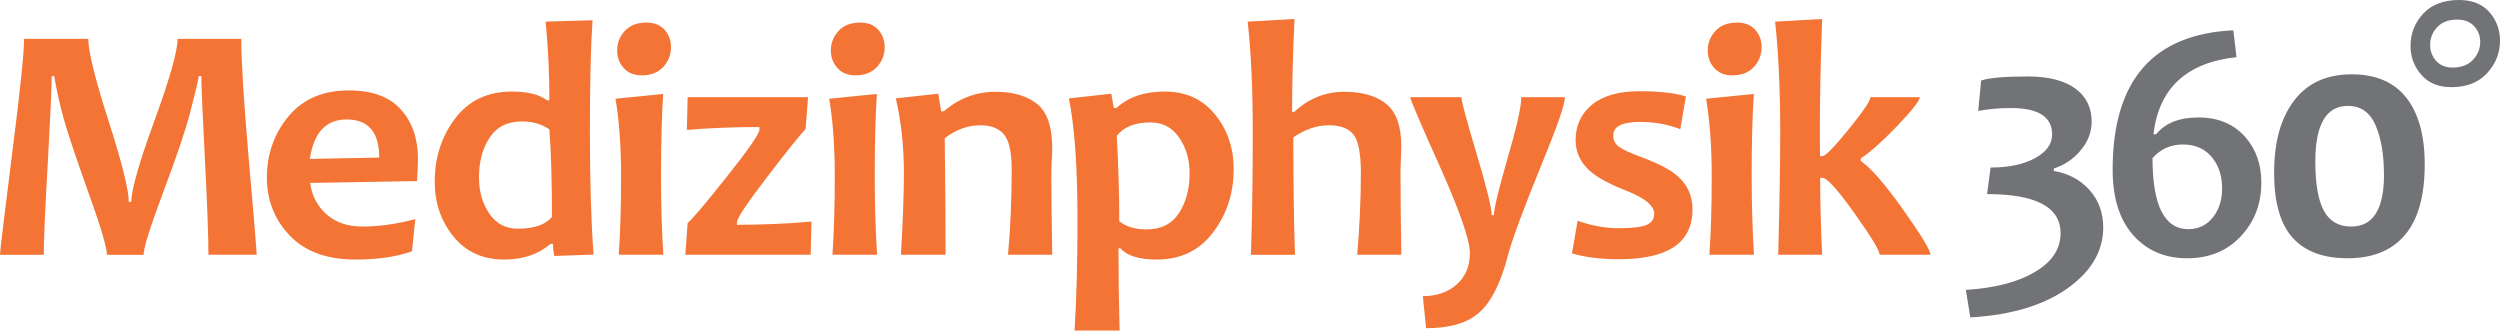
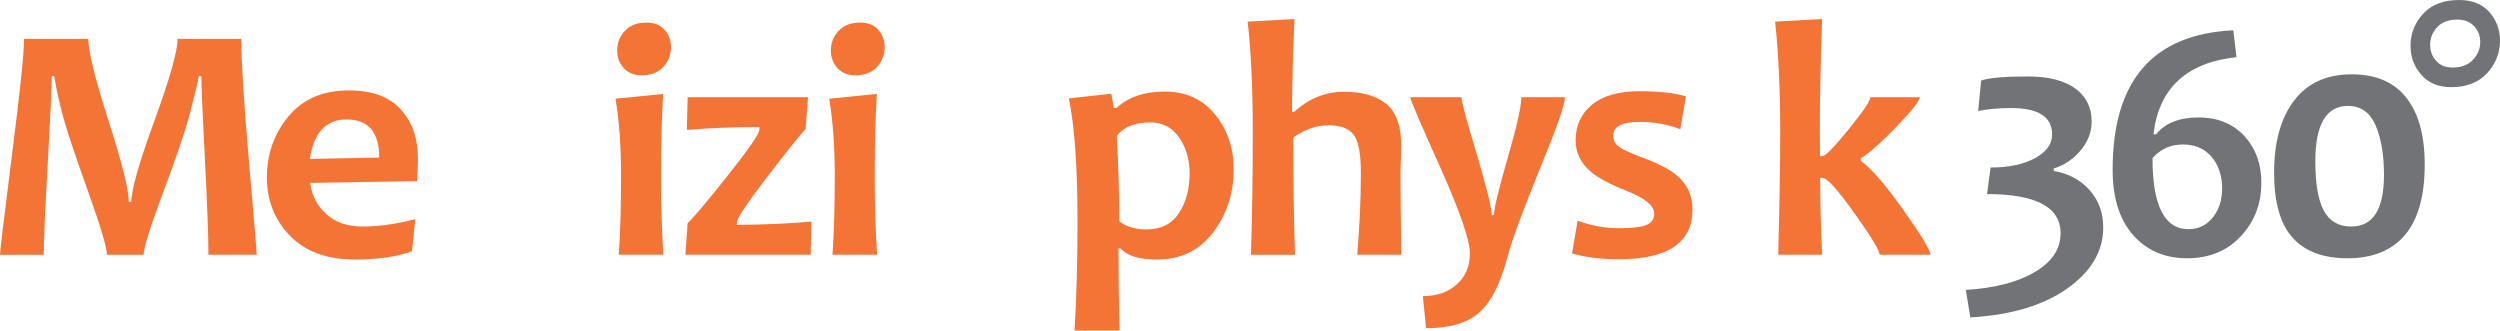
<svg xmlns="http://www.w3.org/2000/svg" xml:space="preserve" width="81.584mm" height="10.786mm" version="1.1" style="shape-rendering:geometricPrecision; text-rendering:geometricPrecision; image-rendering:optimizeQuality; fill-rule:evenodd; clip-rule:evenodd" viewBox="0 0 31353 4145">
  <defs>
    <style type="text/css">
   
    .fil0 {fill:#727376;fill-rule:nonzero}
    .fil1 {fill:#F37435;fill-rule:nonzero}
   
  </style>
  </defs>
  <g id="Ebene_x0020_1">
    <path class="fil0" d="M26204 2382c-115,-128 -264,-207 -447,-238l0 -31c129,-41 239,-113 328,-217 98,-112 147,-236 147,-372 0,-170 -65,-306 -194,-406 -141,-106 -341,-159 -601,-159 -298,0 -495,17 -591,51l-37 382c119,-24 257,-37 411,-37 344,0 516,110 516,331 0,121 -72,220 -216,298 -143,78 -329,117 -556,117l-44 333c614,0 922,164 922,491 0,200 -110,363 -329,490 -211,124 -497,198 -859,221l56 345c541,-32 964,-165 1268,-401 266,-205 399,-448 399,-727 0,-186 -58,-343 -173,-471z" />
    <path class="fil0" d="M27040 1684l-33 0c67,-577 415,-900 1041,-967l-39 -337c-1010,48 -1514,631 -1514,1748 0,376 97,662 293,859 168,168 381,252 640,252 290,0 522,-100 697,-301 157,-179 235,-395 235,-647 0,-226 -65,-415 -196,-566 -145,-168 -342,-252 -593,-252 -240,0 -417,70 -531,211zm337 128c160,0 284,58 374,173 78,102 117,228 117,378 0,138 -35,255 -107,352 -80,106 -185,159 -316,159 -300,0 -450,-297 -450,-891 100,-114 228,-171 382,-171z" />
    <path class="fil0" d="M30409 2064c0,-365 -77,-645 -232,-840 -154,-195 -382,-292 -683,-292 -315,0 -555,109 -722,328 -168,219 -252,521 -252,905 0,373 78,646 233,817 155,172 384,257 689,257 314,0 554,-97 719,-292 165,-195 248,-489 248,-883zm-511 130c0,431 -137,647 -411,647 -158,0 -273,-67 -344,-200 -71,-133 -106,-338 -106,-614 0,-466 136,-699 409,-699 161,0 277,82 347,244 70,163 105,370 105,622z" />
    <path class="fil0" d="M31353 510c0,-139 -45,-259 -134,-359 -90,-101 -216,-151 -378,-151 -194,0 -345,57 -451,171 -106,115 -159,249 -159,403 0,141 45,262 136,365 90,103 215,154 376,154 192,0 341,-59 449,-176 107,-117 161,-253 161,-407zm-248 17c0,85 -31,160 -92,224 -61,64 -145,96 -253,96 -89,0 -159,-28 -208,-84 -50,-55 -75,-122 -75,-201 0,-86 30,-159 89,-222 59,-63 142,-94 250,-94 91,0 162,27 213,83 51,55 76,121 76,198z" />
    <g id="_2887021398384">
      <path class="fil1" d="M3219 3195l-605 0c0,-236 -15,-633 -44,-1193 -29,-559 -44,-908 -45,-1047l-32 0c-14,83 -51,237 -110,462 -59,225 -171,555 -336,993 -164,437 -246,699 -246,785l-460 0c0,-89 -78,-353 -236,-792 -157,-440 -260,-748 -309,-924 -48,-176 -87,-350 -116,-524l-31 0c-2,174 -19,545 -51,1115 -33,570 -49,944 -49,1125l-549 0c0,-42 50,-459 150,-1250 101,-792 152,-1278 152,-1458l805 0c0,155 84,498 254,1028 170,529 254,868 254,1016l32 0c0,-150 97,-489 290,-1018 194,-530 290,-872 290,-1026l799 0c0,287 32,799 96,1536 65,737 97,1127 97,1172z" />
      <path class="fil1" d="M5242 1995c0,70 -5,163 -12,276l-1340 23c19,157 87,287 202,391 115,104 266,156 453,156 208,0 429,-31 663,-93l-41 403c-191,69 -429,104 -711,104 -358,0 -632,-101 -823,-302 -191,-200 -286,-443 -286,-725 0,-295 91,-552 271,-769 181,-217 433,-325 755,-325 294,0 512,80 654,239 144,159 215,367 215,622zm-486 -19c0,-319 -137,-478 -409,-478 -259,0 -413,165 -461,495l870 -17z" />
-       <path class="fil1" d="M7444 3193l-493 17c-10,-49 -15,-100 -15,-152l-31 0c-152,131 -347,197 -584,197 -266,0 -478,-96 -634,-289 -157,-193 -235,-421 -235,-686 0,-304 85,-568 256,-794 170,-225 407,-338 711,-338 197,0 344,37 443,110l28 0c0,-327 -15,-655 -47,-987l588 -17c-22,323 -33,788 -33,1393 0,615 15,1130 46,1546zm-522 -472c0,-443 -10,-809 -32,-1098 -95,-67 -209,-100 -343,-100 -183,0 -318,68 -407,204 -89,135 -133,302 -133,499 0,174 43,325 129,452 86,127 205,190 358,190 203,0 346,-49 428,-147z" />
      <path class="fil1" d="M8319 3195l-559 0c20,-287 29,-616 29,-988 0,-369 -23,-692 -70,-969l598 -60c-17,269 -27,611 -27,1029 0,356 10,685 29,988zm96 -2604c0,95 -32,177 -96,248 -65,70 -155,106 -270,106 -97,0 -173,-31 -227,-92 -56,-61 -82,-134 -82,-220 0,-94 31,-176 96,-245 65,-70 155,-105 271,-105 99,0 175,31 228,91 53,60 80,133 80,217z" />
      <path class="fil1" d="M10177 2779l-10 416 -1572 0 29 -398c70,-62 232,-255 489,-578 274,-344 411,-543 411,-592l0 -34c-329,0 -633,13 -910,36l10 -410 1510 0 -31 399c-88,96 -244,290 -468,583 -262,341 -393,536 -393,586l0 32c314,0 626,-14 935,-40z" />
      <path class="fil1" d="M11000 3195l-560 0c20,-287 29,-616 29,-988 0,-369 -23,-692 -70,-969l598 -60c-17,269 -27,611 -27,1029 0,356 10,685 30,988zm95 -2604c0,95 -32,177 -96,248 -65,70 -155,106 -270,106 -96,0 -172,-31 -227,-92 -55,-61 -82,-134 -82,-220 0,-94 32,-176 96,-245 65,-70 155,-105 271,-105 99,0 175,31 228,91 53,60 80,133 80,217z" />
-       <path class="fil1" d="M13196 3195l-554 0c31,-351 46,-706 46,-1065 0,-218 -32,-365 -96,-443 -65,-77 -163,-116 -295,-116 -158,0 -308,54 -449,162 7,540 11,1028 11,1462l-560 0c25,-434 37,-775 37,-1023 0,-332 -33,-645 -101,-938l532 -59 36 221 33 0c190,-164 408,-245 654,-245 214,0 385,50 514,150 127,101 192,286 192,556 0,41 -2,94 -6,162 -3,67 -5,136 -5,207 0,187 4,509 11,969z" />
      <path class="fil1" d="M15472 2122c0,300 -86,565 -258,792 -172,227 -407,341 -705,341 -222,0 -374,-47 -458,-141l-24 0c0,339 5,683 14,1031l-565 0c25,-398 37,-857 37,-1377 0,-671 -36,-1182 -108,-1534l532 -59 31 179 34 0c148,-137 350,-206 605,-206 266,0 476,96 632,289 155,191 233,420 233,685zm-553 53c0,-174 -44,-325 -131,-450 -88,-127 -208,-190 -362,-190 -191,0 -331,56 -420,168 21,390 31,747 31,1072 87,68 200,102 339,102 184,0 321,-68 410,-205 89,-137 133,-302 133,-497z" />
      <path class="fil1" d="M17574 3195l-553 0c30,-351 46,-692 46,-1023 0,-247 -31,-409 -94,-486 -62,-77 -165,-115 -308,-115 -151,0 -299,50 -445,152 0,589 7,1079 21,1472l-553 0c15,-430 23,-945 23,-1545 0,-553 -22,-1013 -64,-1379l588 -33c-21,446 -31,834 -31,1165l27 0c183,-169 392,-252 628,-252 223,0 398,50 525,151 126,102 190,280 190,535 0,26 -2,80 -5,161 -4,81 -5,135 -5,161 0,232 3,576 10,1036z" />
      <path class="fil1" d="M19626 1219c0,91 -100,376 -298,857 -225,553 -365,930 -418,1131 -90,347 -211,586 -364,717 -147,128 -367,192 -661,192l-41 -402c171,0 313,-48 424,-146 111,-98 166,-228 166,-392 0,-165 -125,-526 -374,-1082 -250,-557 -374,-848 -374,-875l642 0c0,49 63,284 189,705 126,422 190,679 190,774l29 0c0,-80 57,-318 171,-713 115,-394 172,-649 172,-766l547 0z" />
      <path class="fil1" d="M21226 2627c0,416 -307,624 -923,624 -225,0 -421,-24 -588,-73l70 -410c173,63 346,94 518,94 166,0 282,-14 346,-41 65,-28 97,-75 97,-140 0,-101 -116,-197 -350,-289 -203,-80 -352,-159 -444,-237 -128,-108 -192,-241 -192,-397 0,-184 69,-333 206,-445 137,-113 337,-169 599,-169 245,0 438,22 578,65l-70 411c-157,-61 -326,-91 -508,-91 -222,0 -333,57 -333,171 0,58 24,105 71,140 47,35 144,80 289,134 201,74 347,149 439,227 130,111 195,253 195,426z" />
-       <path class="fil1" d="M21997 3195l-559 0c20,-287 29,-616 29,-988 0,-369 -24,-692 -70,-969l598 -60c-18,269 -27,611 -27,1029 0,356 10,685 29,988zm96 -2604c0,95 -32,177 -97,248 -64,70 -154,106 -269,106 -97,0 -173,-31 -228,-92 -55,-61 -82,-134 -82,-220 0,-94 32,-176 97,-245 64,-70 154,-105 271,-105 98,0 174,31 228,91 53,60 80,133 80,217z" />
      <path class="fil1" d="M24210 3195l-637 0c0,-51 -105,-225 -316,-521 -210,-296 -345,-444 -403,-444l-27 0c0,284 8,606 25,965l-551 0c17,-648 25,-1163 25,-1545 0,-530 -22,-989 -64,-1379l590 -33c-20,526 -29,997 -29,1412 0,52 1,155 2,308l29 0c39,0 149,-113 330,-336 182,-224 273,-359 273,-403l619 0c0,43 -94,163 -282,360 -189,197 -341,332 -458,408l0 31c129,90 307,294 534,615 226,319 340,506 340,562z" />
    </g>
  </g>
</svg>